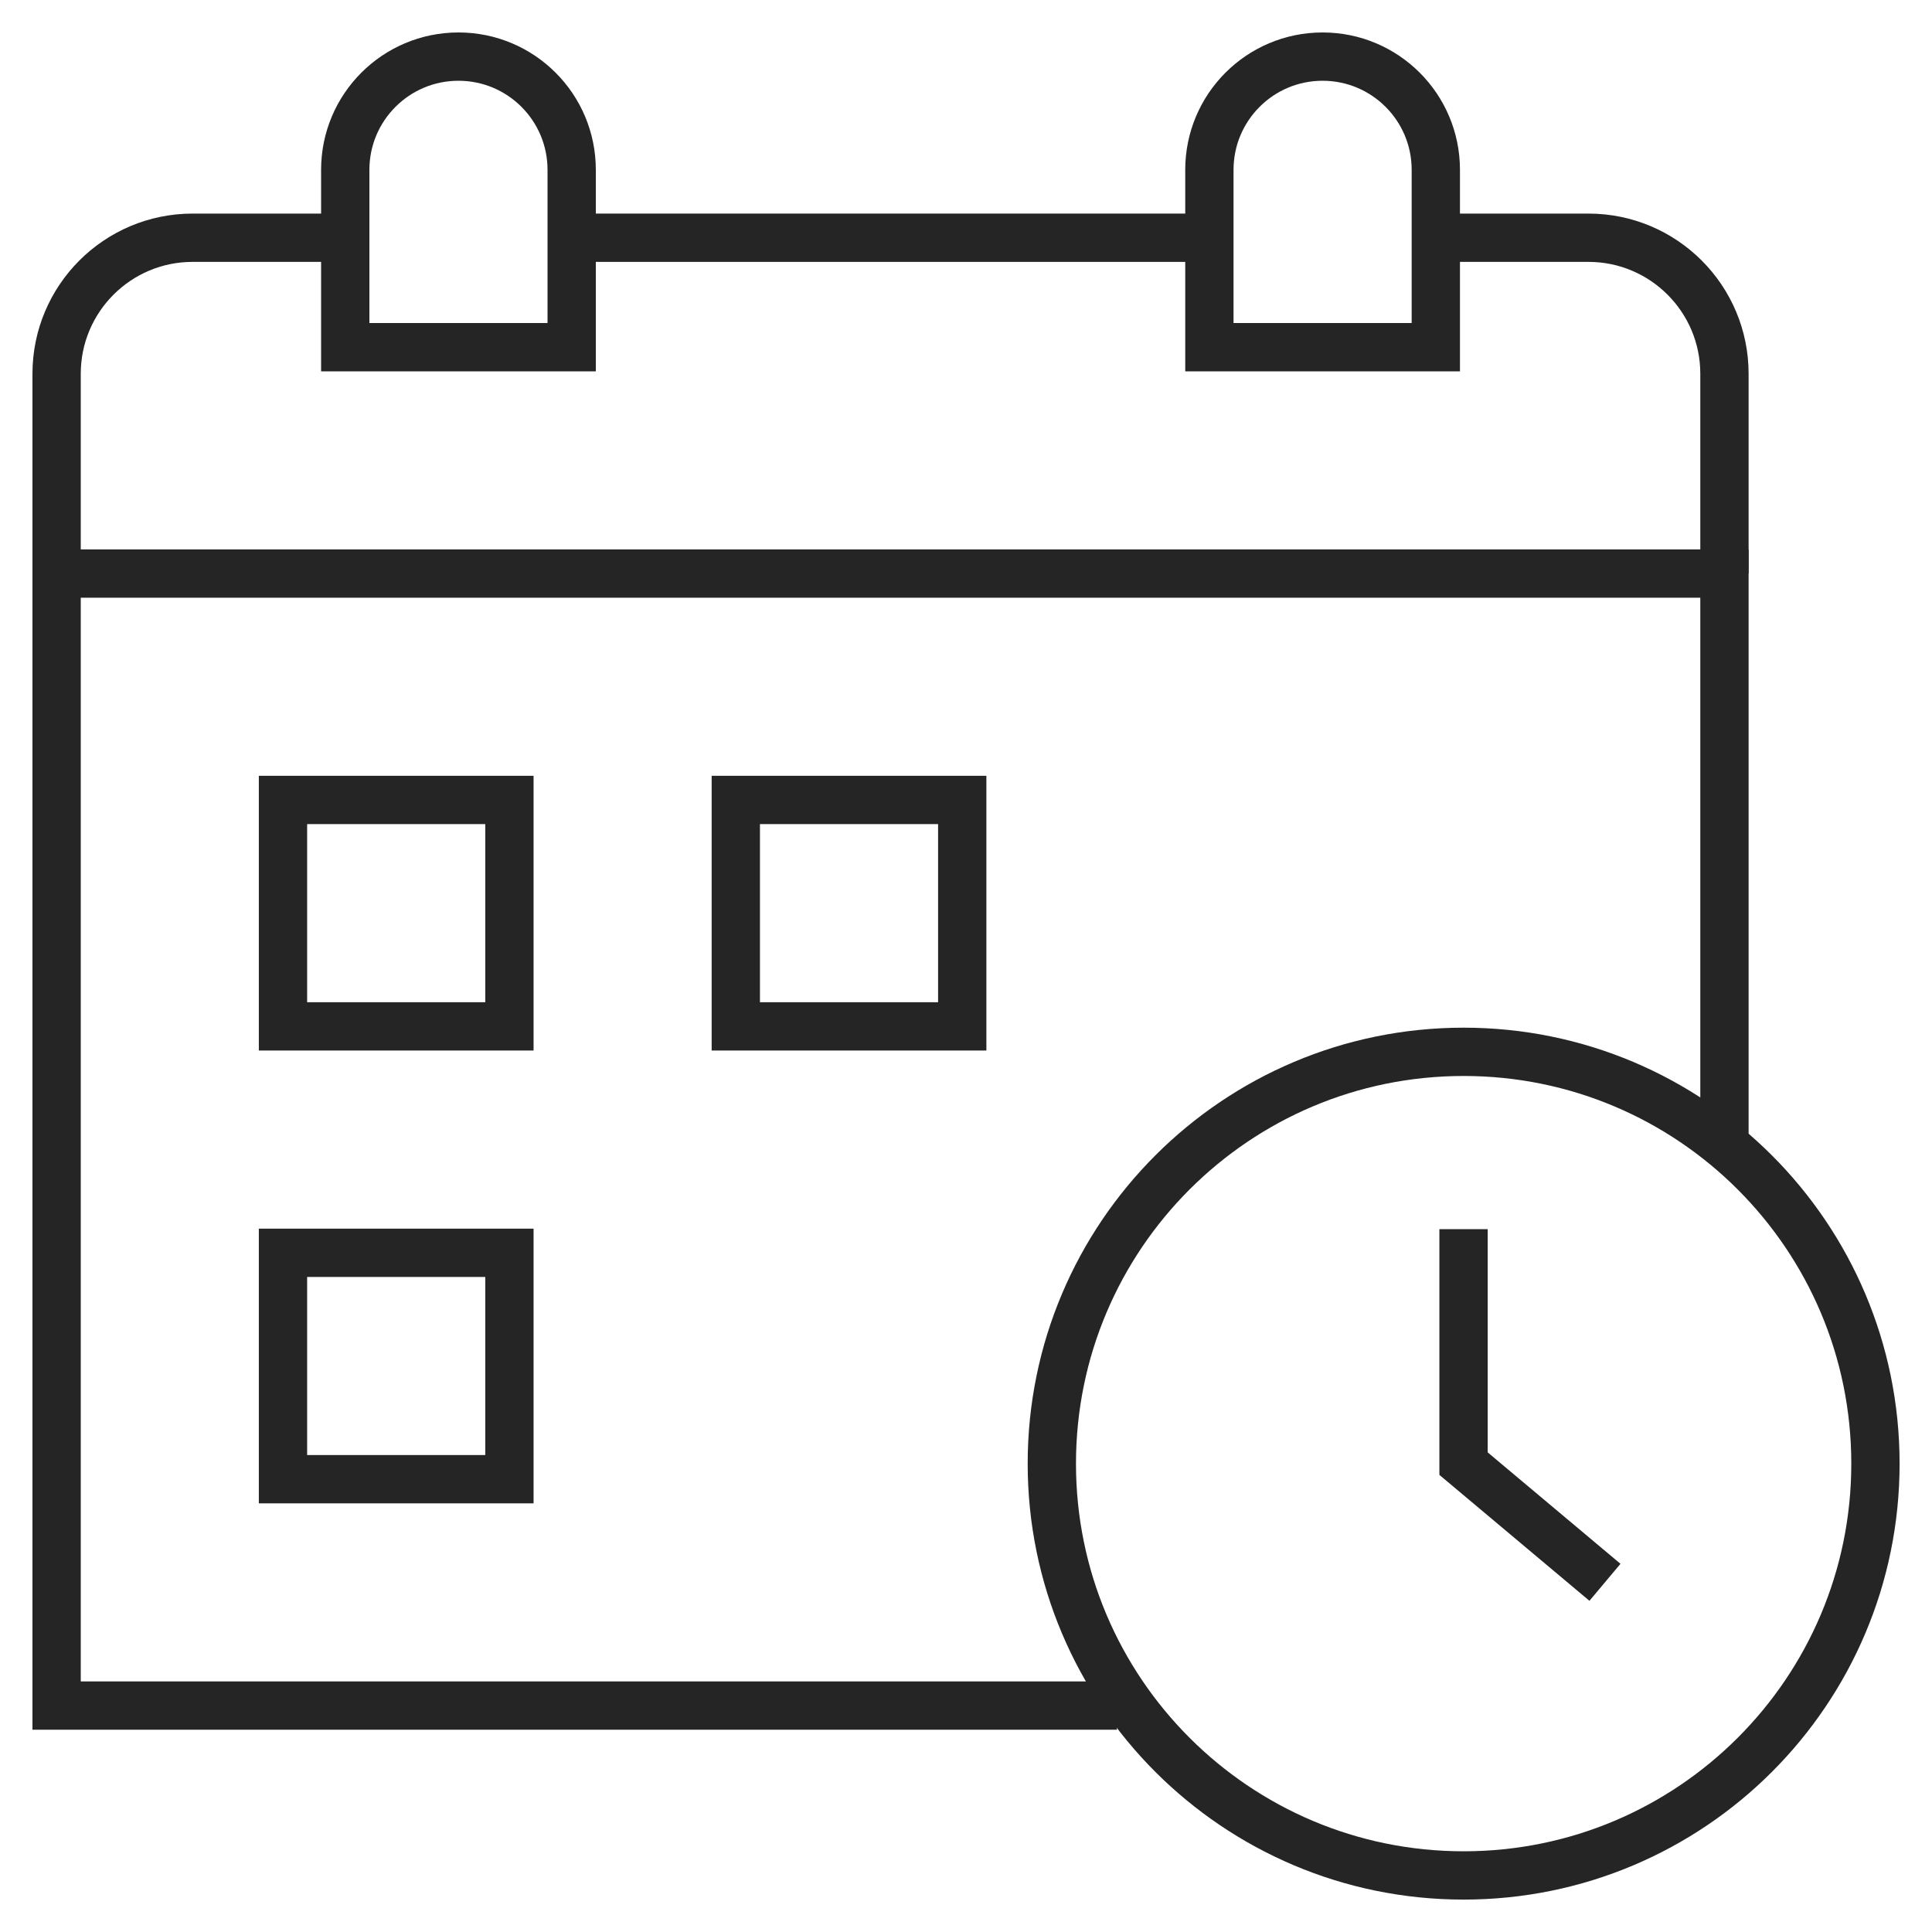
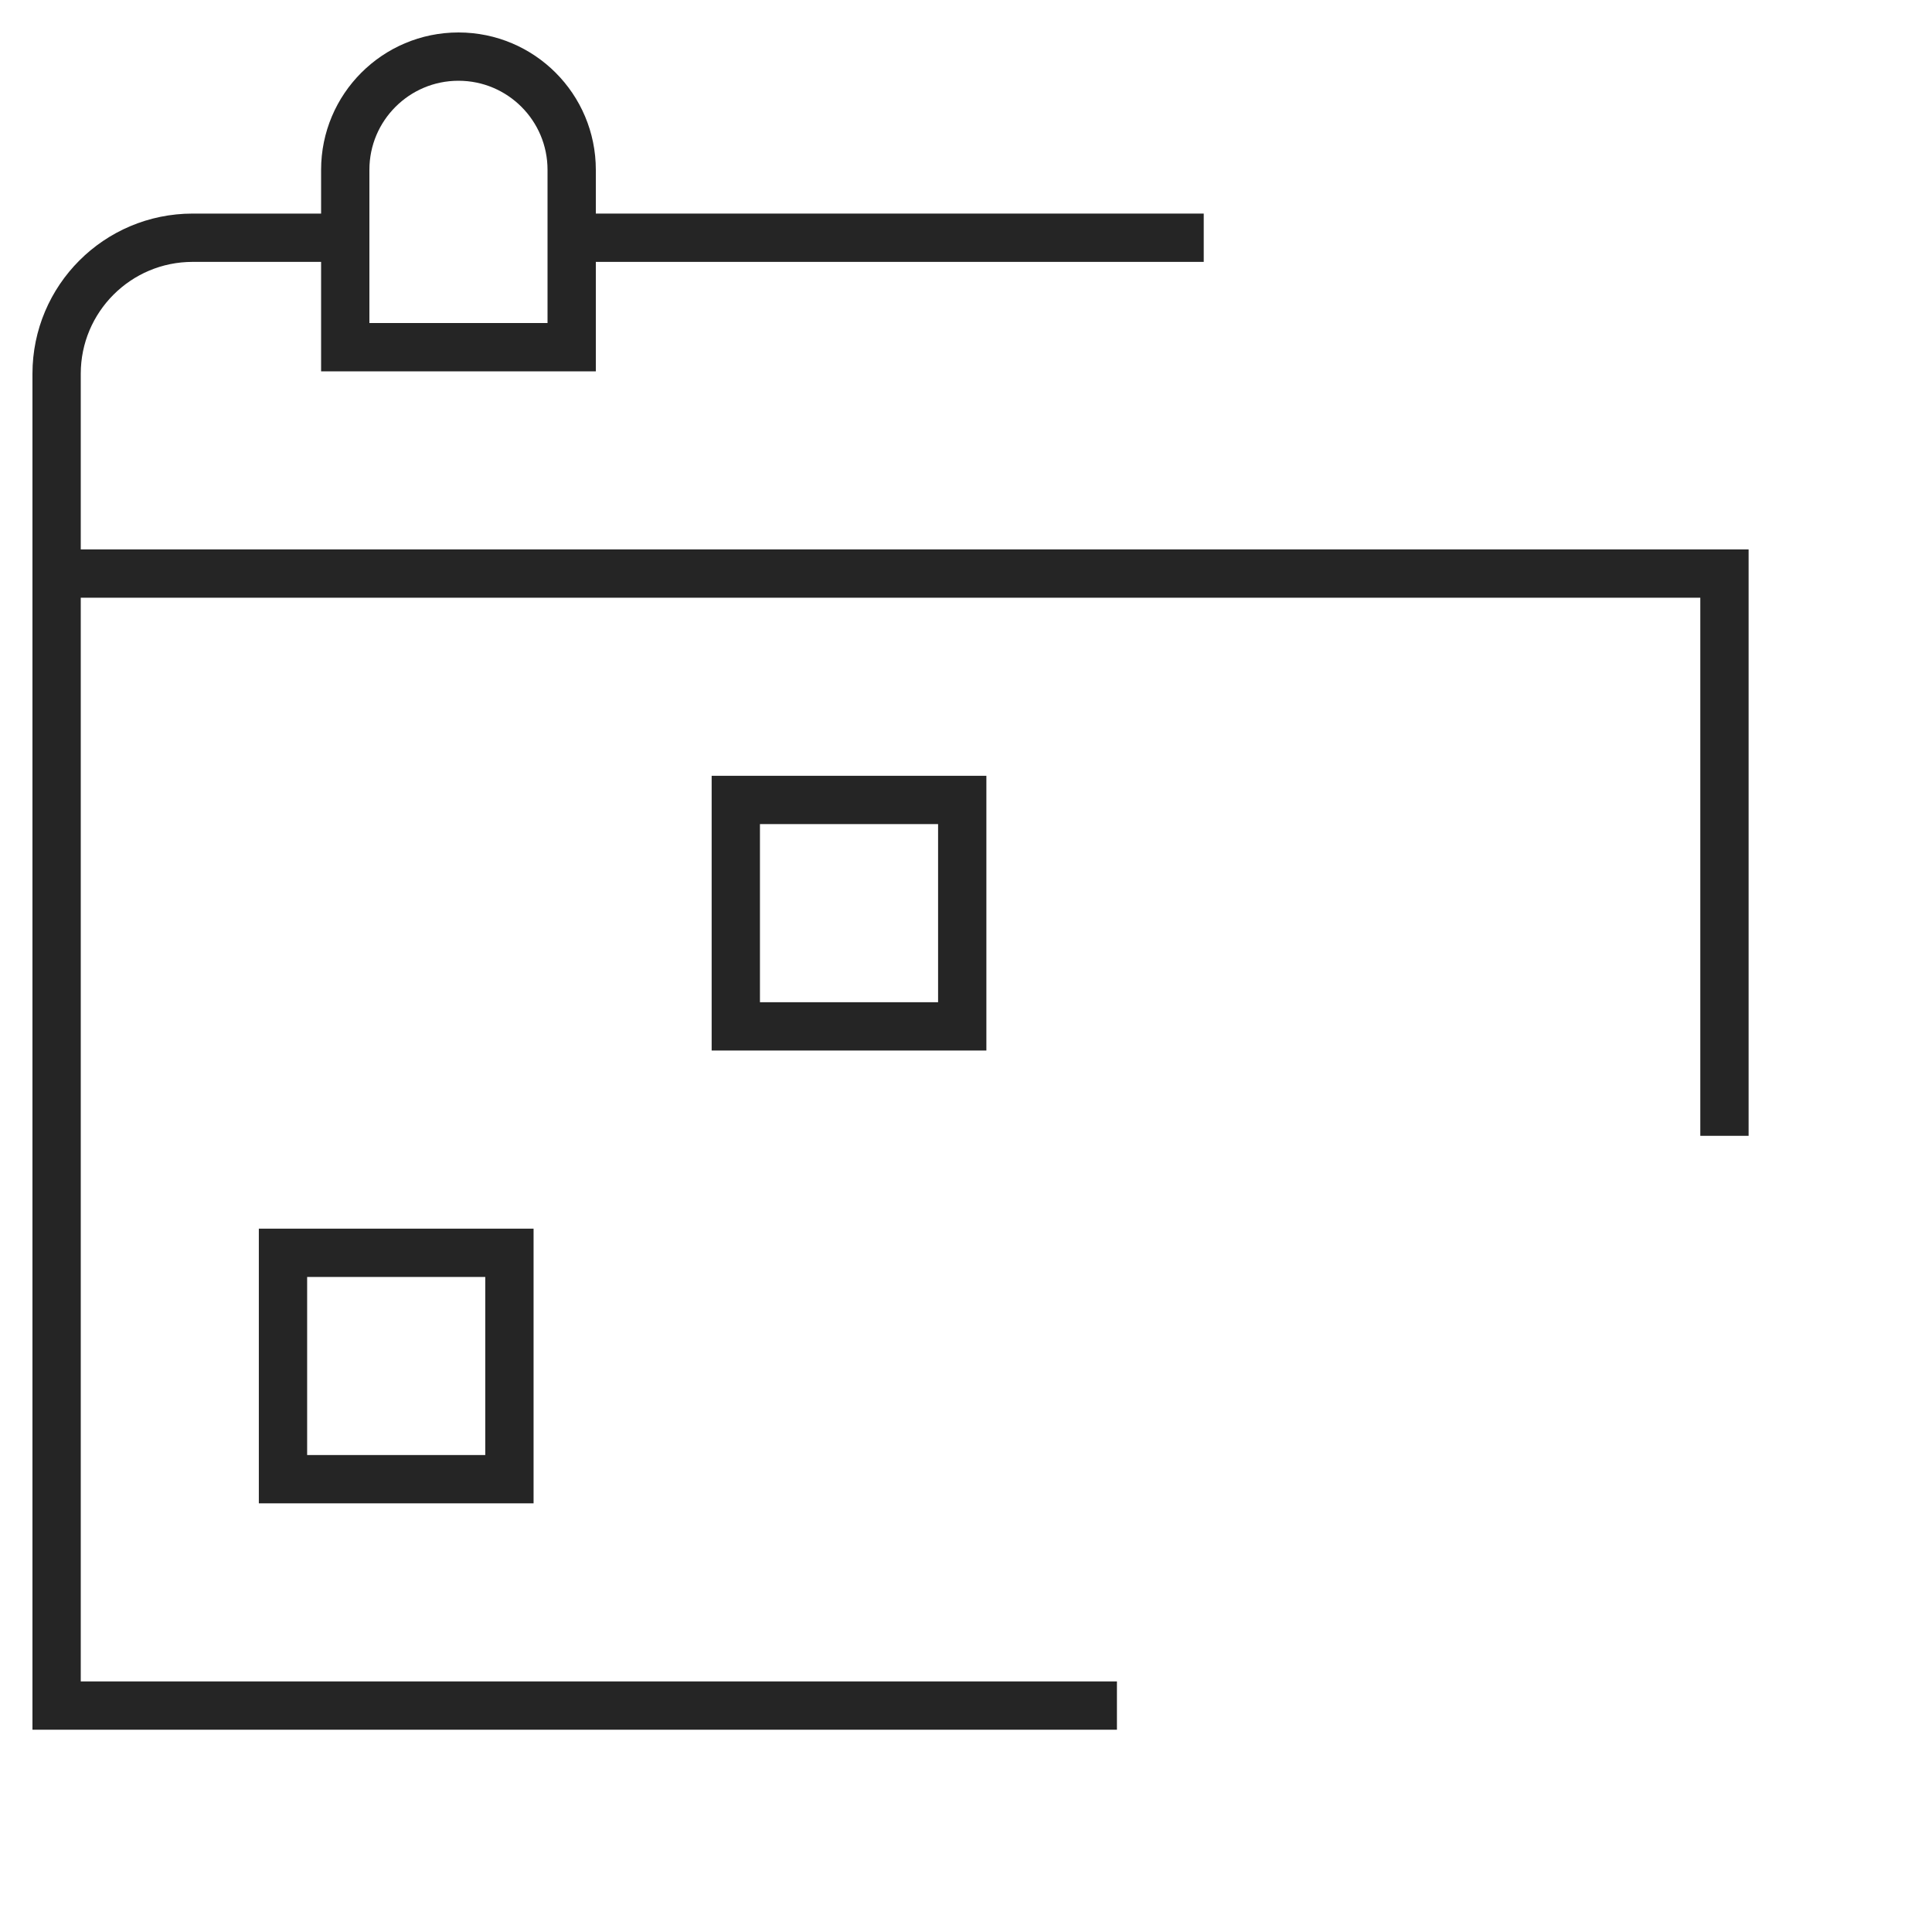
<svg xmlns="http://www.w3.org/2000/svg" width="40" height="40" viewBox="0 0 40 40" fill="none">
  <g clip-path="url(#clip0_11026_5097)">
-     <path d="M29.922 4.922H32.887C34.442 4.922 35.703 6.183 35.703 7.738V11.875" stroke="#252525" stroke-miterlimit="10" />
    <path d="M11.875 4.922H24.922" stroke="#252525" stroke-miterlimit="10" />
    <path d="M1.172 11.875V7.738C1.172 6.183 2.433 4.922 3.988 4.922H7.031" stroke="#252525" stroke-miterlimit="10" />
    <path d="M35.703 23.516V11.875H1.172V35.312H23.125" stroke="#252525" stroke-miterlimit="10" />
    <path d="M11.836 7.188H7.148V3.516C7.148 2.221 8.198 1.172 9.492 1.172C10.787 1.172 11.836 2.221 11.836 3.516V7.188Z" stroke="#252525" stroke-miterlimit="10" />
-     <path d="M29.727 7.188H25.039V3.516C25.039 2.221 26.088 1.172 27.383 1.172C28.677 1.172 29.727 2.221 29.727 3.516V7.188Z" stroke="#252525" stroke-miterlimit="10" />
-     <path d="M30.303 38.829C35.012 38.829 38.829 35.012 38.829 30.303C38.829 25.594 35.012 21.777 30.303 21.777C25.594 21.777 21.777 25.594 21.777 30.303C21.777 35.012 25.594 38.829 30.303 38.829Z" stroke="#252525" stroke-miterlimit="10" />
-     <path d="M33.229 32.76L30.301 30.303V25.449" stroke="#252525" stroke-miterlimit="10" />
-     <path d="M10.547 16.562H5.859V21.25H10.547V16.562Z" stroke="#252525" stroke-miterlimit="10" />
    <path d="M19.922 16.562H15.234V21.25H19.922V16.562Z" stroke="#252525" stroke-miterlimit="10" />
    <path d="M10.547 25.938H5.859V30.625H10.547V25.938Z" stroke="#252525" stroke-miterlimit="10" />
  </g>
  <defs>
    <clipPath id="clip0_11026_5097">
      <rect width="40" height="40" fill="white" />
    </clipPath>
  </defs>
</svg>